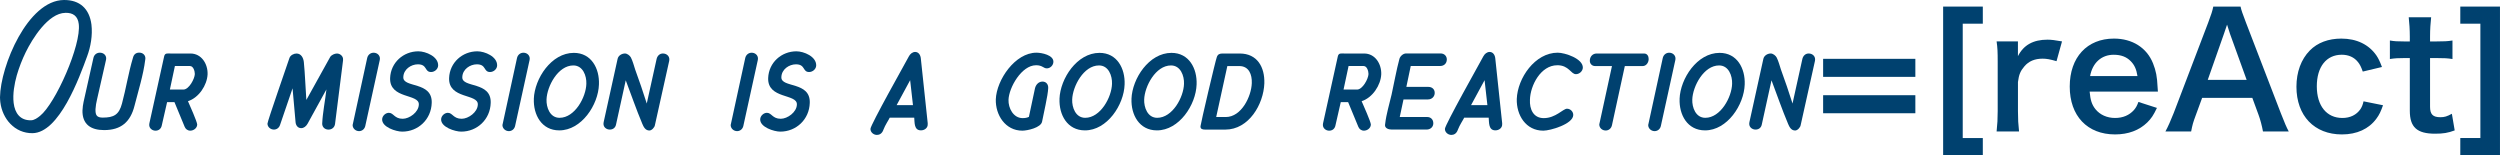
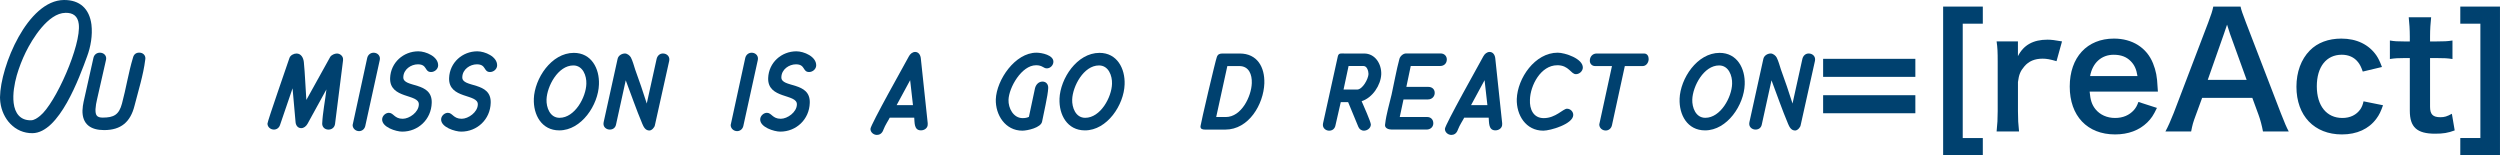
<svg xmlns="http://www.w3.org/2000/svg" id="_レイヤー_2" data-name="レイヤー 2" viewBox="0 0 964.69 59.87">
  <defs>
    <style>
      .cls-1 {
        fill: #00416f;
        stroke-width: 0px;
      }
    </style>
  </defs>
  <g id="Banner_1" data-name="Banner 1">
    <g>
      <path class="cls-1" d="m33.6,21.79c-2.97,8.11-10.71,29.48-21.07,29.6-6.84.06-11.62-5.51-12.41-11.99-.06-.61-.12-1.27-.12-1.88C.18,25.42,10.71.12,24.64,0c6.17-.06,9.87,3.39,10.65,9.5.48,4.12-.3,8.6-1.69,12.29ZM25.24,4.96c-6.66.06-12.83,10.11-15.31,15.19-1.39,2.84-2.54,5.81-3.45,8.9-.91,3.27-1.63,7.2-1.21,10.71.48,3.87,2.48,6.72,6.66,6.66,1.33,0,2.6-.97,3.51-1.7,5.99-4.78,15.98-27.36,14.95-35.47-.36-3.03-2.18-4.36-5.15-4.3Z" />
      <path class="cls-1" d="m31.84,42.49c.06-1.09.18-2.18.42-3.21l3.81-17.01c.3-1.21,1.27-1.94,2.48-1.94,1.33,0,2.48.91,2.42,2.3l-.06.48-3.45,15.19c-.3,1.27-.54,2.54-.61,3.81-.06,2.24.42,3.27,2.78,3.27,4.3,0,6.3-1.09,7.45-5.45,1.57-5.81,2.48-11.86,4.24-17.68.3-1.21,1.09-1.94,2.42-1.94s2.42.91,2.36,2.3l-.06.48c-.73,5.87-2.66,11.92-4.12,17.67-1.57,6.3-5.21,9.44-11.74,9.44-5.15,0-8.53-2.24-8.35-7.75Z" />
-       <path class="cls-1" d="m76.09,48.12c-.06,1.33-1.39,2.3-2.66,2.3-1.03,0-1.82-.61-2.18-1.51l-3.93-9.5h-2.84l-2.06,9.02c-.24,1.21-1.15,2-2.42,2s-2.48-.97-2.42-2.3l.06-.54,5.69-25.79c.3-1.45,1.33-1.15,2.54-1.15h7.63c4.24,0,6.72,4,6.6,7.99-.18,4.24-3.39,9.08-7.57,10.41.61,1.45,3.57,7.93,3.57,9.08Zm-8.6-22.64l-1.94,9.08h5.21c2.18,0,4.36-4.18,4.42-5.99,0-1.09-.54-3.09-1.88-3.09h-5.81Z" />
      <path class="cls-1" d="m124.33,47.7c.18-4.24,1.15-8.9,1.63-13.2l-7.32,13.32c-.54.91-1.39,1.63-2.42,1.63-1.39,0-2.12-1.21-2.18-2.42l-1.15-12.95-4.84,14.16c-.36,1.09-1.27,1.76-2.36,1.76-1.27,0-2.48-.97-2.48-2.3.06-1.15,7.63-22.7,8.47-25.3.36-1.09,1.69-1.75,2.72-1.75,1.82,0,2.66,1.69,2.84,3.27.48,4.78.61,9.75.97,14.65l9.2-16.59c.48-.79,1.76-1.33,2.6-1.33,1.27,0,2.48,1.09,2.36,2.36v.3l-3.09,24.52c-.18,1.33-1.21,2.18-2.54,2.18s-2.42-.91-2.42-2.3Z" />
      <path class="cls-1" d="m136.07,48.24l.12-.54,5.51-25.36c.3-1.21,1.27-2,2.48-2,1.33,0,2.48.97,2.42,2.36l-.06.48-5.57,25.36c-.24,1.21-1.21,2.06-2.42,2.06-1.33,0-2.48-1.03-2.48-2.36Z" />
      <path class="cls-1" d="m161.26,24.82c-2.66,0-5.57,1.94-5.63,4.96-.18,4.24,11.26,1.51,10.96,9.93-.18,6.36-5.21,11.08-11.38,11.08-2.36,0-7.87-1.7-7.75-4.78.06-1.33,1.33-2.48,2.6-2.48,1.82,0,2.12,2.3,5.33,2.3,2.6,0,6.17-2.54,6.23-5.51.18-4.24-11.38-2-11.08-10.23.24-5.99,5.15-10.29,10.9-10.29,2.84,0,7.75,2,7.63,5.51-.06,1.39-1.39,2.48-2.72,2.48-2.6,0-1.39-2.97-5.08-2.97Z" />
      <path class="cls-1" d="m184.02,24.82c-2.66,0-5.57,1.94-5.63,4.96-.18,4.24,11.26,1.51,10.96,9.93-.18,6.36-5.21,11.08-11.38,11.08-2.36,0-7.87-1.7-7.75-4.78.06-1.33,1.33-2.48,2.6-2.48,1.82,0,2.12,2.3,5.33,2.3,2.6,0,6.17-2.54,6.23-5.51.18-4.24-11.38-2-11.08-10.23.24-5.99,5.15-10.29,10.9-10.29,2.84,0,7.75,2,7.63,5.51-.06,1.39-1.39,2.48-2.72,2.48-2.6,0-1.39-2.97-5.08-2.97Z" />
-       <path class="cls-1" d="m193.88,48.24l.12-.54,5.51-25.36c.3-1.21,1.27-2,2.48-2,1.33,0,2.48.97,2.42,2.36l-.06.48-5.57,25.36c-.24,1.21-1.21,2.06-2.42,2.06-1.33,0-2.48-1.03-2.48-2.36Z" />
      <path class="cls-1" d="m205.99,38.14c.3-7.87,6.78-17.74,15.44-17.74,6.78,0,9.93,6.05,9.69,12.17-.24,7.87-6.72,17.74-15.31,17.74-6.84,0-10.05-6.05-9.81-12.17Zm4.9.24c-.12,3.09,1.33,7.08,5.02,7.08,5.93,0,10.23-7.99,10.35-13.13.12-3.09-1.33-7.08-5.02-7.08-5.93,0-10.17,8.05-10.35,13.14Z" />
      <path class="cls-1" d="m247.82,47.7c-2.3-5.45-4.24-11.14-6.36-16.71l-3.75,17.07c-.24,1.21-1.15,1.94-2.42,1.94s-2.48-.91-2.42-2.3l.06-.54,5.39-24.46c.3-1.33,1.69-2.06,2.84-2.06.91,0,1.94.85,2.3,1.57.67,1.33,1.15,3.09,1.63,4.6,1.57,4.3,3.09,8.72,4.48,13.14l3.81-17.25c.3-1.21,1.21-2.06,2.42-2.06,1.39,0,2.54.97,2.48,2.36l-.06.54-5.51,24.76c-.12.85-1.21,2.06-2.12,2.06-1.57,0-2.24-1.39-2.78-2.66Z" />
      <path class="cls-1" d="m281.95,48.24l.12-.54,5.51-25.36c.3-1.21,1.27-2,2.48-2,1.33,0,2.48.97,2.42,2.36l-.06.48-5.57,25.36c-.24,1.21-1.21,2.06-2.42,2.06-1.33,0-2.48-1.03-2.48-2.36Z" />
      <path class="cls-1" d="m307.14,24.82c-2.66,0-5.57,1.94-5.63,4.96-.18,4.24,11.26,1.51,10.96,9.93-.18,6.36-5.21,11.08-11.38,11.08-2.36,0-7.87-1.7-7.75-4.78.06-1.33,1.33-2.48,2.6-2.48,1.82,0,2.12,2.3,5.33,2.3,2.6,0,6.17-2.54,6.23-5.51.18-4.24-11.38-2-11.08-10.23.24-5.99,5.15-10.29,10.9-10.29,2.84,0,7.75,2,7.63,5.51-.06,1.39-1.39,2.48-2.72,2.48-2.6,0-1.39-2.97-5.08-2.97Z" />
      <path class="cls-1" d="m343.33,45.4c-.42.91-1.76,2.84-2.42,4.6-.54,1.63-1.63,2.06-2.54,2.06-1.33,0-2.54-1.09-2.48-2.36.06-1.57,13.26-25.06,14.83-27.97.48-.91,1.39-1.69,2.42-1.69,1.33,0,2.06,1.21,2.18,2.48l2.66,25v.42c.06,1.45-1.27,2.36-2.6,2.36-2.72,0-2.42-2.97-2.6-4.9h-9.44Zm2.66-4.84h6.3l-1.09-9.62-5.21,9.62Z" />
      <path class="cls-1" d="m399.75,25.18c-5.51,0-10.41,8.54-10.59,13.32-.12,3.21,1.88,7.08,5.45,7.08.85,0,1.69-.12,2.42-.48l2.36-11.08c.36-1.39,1.39-2.54,2.91-2.54,1.39,0,2.24,1.09,2.18,2.48-.12,3.03-1.76,9.69-2.36,12.95-.42,2.36-5.69,3.51-7.63,3.51-6.54,0-10.41-6.05-10.23-12.11.3-7.51,7.45-17.98,15.68-17.98,2,0,6.66.91,6.54,3.57-.06,1.33-1.21,2.48-2.54,2.48s-1.63-1.21-4.18-1.21Z" />
      <path class="cls-1" d="m408.83,38.14c.3-7.87,6.78-17.74,15.44-17.74,6.78,0,9.93,6.05,9.69,12.17-.24,7.87-6.72,17.74-15.31,17.74-6.84,0-10.05-6.05-9.81-12.17Zm4.9.24c-.12,3.09,1.33,7.08,5.02,7.08,5.93,0,10.23-7.99,10.35-13.13.12-3.09-1.33-7.08-5.02-7.08-5.93,0-10.17,8.05-10.35,13.14Z" />
-       <path class="cls-1" d="m436.61,38.14c.3-7.87,6.78-17.74,15.44-17.74,6.78,0,9.93,6.05,9.69,12.17-.24,7.87-6.72,17.74-15.31,17.74-6.84,0-10.05-6.05-9.81-12.17Zm4.9.24c-.12,3.09,1.33,7.08,5.02,7.08,5.93,0,10.23-7.99,10.35-13.13.12-3.09-1.33-7.08-5.02-7.08-5.93,0-10.17,8.05-10.35,13.14Z" />
      <path class="cls-1" d="m464.94,50c-.97,0-1.76-.24-1.7-1.27.06-.97,5.81-25.54,6.3-26.69.36-1.09,1.09-1.39,2.18-1.39h6.66c6.78,0,9.69,5.27,9.5,11.5-.3,8.11-5.99,17.86-15.07,17.86h-7.87Zm4.36-4.84h3.69c6.05,0,9.87-7.93,10.05-13.07.12-3.33-1.09-6.6-4.84-6.6h-4.6l-4.3,19.67Z" />
      <path class="cls-1" d="m528.98,48.12c-.06,1.33-1.39,2.3-2.66,2.3-1.03,0-1.82-.61-2.18-1.51l-3.93-9.5h-2.84l-2.06,9.02c-.24,1.21-1.15,2-2.42,2s-2.48-.97-2.42-2.3l.06-.54,5.69-25.79c.3-1.45,1.33-1.15,2.54-1.15h7.63c4.24,0,6.72,4,6.6,7.99-.18,4.24-3.39,9.08-7.57,10.41.6,1.45,3.57,7.93,3.57,9.08Zm-8.6-22.64l-1.94,9.08h5.21c2.18,0,4.36-4.18,4.42-5.99,0-1.09-.54-3.09-1.88-3.09h-5.81Z" />
      <path class="cls-1" d="m542.66,33.53h8.54c1.45,0,2.48.97,2.42,2.42-.06,1.39-1.15,2.42-2.6,2.42h-9.44l-1.45,6.78h10.59c1.39,0,2.36.97,2.36,2.42s-1.15,2.42-2.54,2.42h-13.56c-1.15,0-2.6-.48-2.54-1.76l.06-.42c.42-3.75,1.63-7.63,2.48-11.32,1.03-4.6,1.82-9.32,3.03-13.8.3-1.03,1.45-2.06,2.54-2.06h13.38c1.39,0,2.42,1.03,2.36,2.42-.06,1.45-1.09,2.42-2.54,2.42h-11.38l-1.69,8.05Z" />
      <path class="cls-1" d="m565,45.4c-.42.91-1.76,2.84-2.42,4.6-.54,1.63-1.63,2.06-2.54,2.06-1.33,0-2.54-1.09-2.48-2.36.06-1.57,13.26-25.06,14.83-27.97.48-.91,1.39-1.69,2.42-1.69,1.33,0,2.06,1.21,2.18,2.48l2.66,25v.42c.06,1.45-1.27,2.36-2.6,2.36-2.72,0-2.42-2.97-2.6-4.9h-9.44Zm2.66-4.84h6.29l-1.09-9.62-5.21,9.62Z" />
      <path class="cls-1" d="m600.9,25.18c-6.36,0-10.41,7.81-10.53,13.32-.18,3.57,1.27,7.08,5.33,7.08,4.6,0,7.45-3.63,8.96-3.63,1.33,0,2.48,1.15,2.42,2.48-.12,3.45-8.84,5.99-11.56,5.99-6.72,0-10.41-5.99-10.23-12.23.3-8.05,7.02-17.86,15.8-17.86,2.78,0,9.81,2.3,9.69,5.81-.06,1.33-1.33,2.48-2.66,2.48-2,0-2.66-3.45-7.2-3.45Z" />
      <path class="cls-1" d="m622.02,48.3c-.24,1.21-1.21,2.06-2.42,2.06-1.33,0-2.48-.97-2.48-2.36l.12-.54,4.78-21.97h-6.54c-1.15,0-2.06-.91-2-2.12,0-1.51,1.09-2.72,2.6-2.72h18.34c1.21,0,1.76,1.03,1.76,2.12,0,1.33-.91,2.72-2.3,2.72h-6.9l-4.96,22.82Z" />
-       <path class="cls-1" d="m636,48.24l.12-.54,5.51-25.36c.3-1.21,1.27-2,2.48-2,1.33,0,2.48.97,2.42,2.36l-.06.48-5.57,25.36c-.24,1.21-1.21,2.06-2.42,2.06-1.33,0-2.48-1.03-2.48-2.36Z" />
      <path class="cls-1" d="m648.11,38.14c.3-7.87,6.78-17.74,15.44-17.74,6.78,0,9.93,6.05,9.69,12.17-.24,7.87-6.72,17.74-15.31,17.74-6.84,0-10.05-6.05-9.81-12.17Zm4.9.24c-.12,3.09,1.33,7.08,5.02,7.08,5.93,0,10.23-7.99,10.35-13.13.12-3.09-1.33-7.08-5.02-7.08-5.93,0-10.17,8.05-10.35,13.14Z" />
      <path class="cls-1" d="m689.94,47.7c-2.3-5.45-4.24-11.14-6.36-16.71l-3.75,17.07c-.24,1.21-1.15,1.94-2.42,1.94s-2.48-.91-2.42-2.3l.06-.54,5.39-24.46c.3-1.33,1.69-2.06,2.84-2.06.91,0,1.94.85,2.3,1.57.67,1.33,1.15,3.09,1.63,4.6,1.57,4.3,3.09,8.72,4.48,13.14l3.81-17.25c.3-1.21,1.21-2.06,2.42-2.06,1.39,0,2.54.97,2.48,2.36l-.06.54-5.51,24.76c-.12.85-1.21,2.06-2.12,2.06-1.57,0-2.24-1.39-2.78-2.66Z" />
      <path class="cls-1" d="m739.09,29.66h-35.59v-6.96h35.59v6.96Zm0,14.04h-35.59v-6.96h35.59v6.96Z" />
      <path class="cls-1" d="m765.12,59.87h-15.31V2.54h15.31v6.6h-7.75v44.13h7.75v6.6Z" />
      <path class="cls-1" d="m793.57,23.61c-2.54-.73-3.81-.97-5.39-.97-3.03,0-5.33.97-7.02,2.97-1.51,1.76-2.12,3.15-2.48,6.05v11.2c0,3.27.12,5.02.42,7.87h-8.66c.3-2.97.42-4.72.42-7.87v-19.01c0-3.69-.06-5.39-.42-7.87h8.23v5.69c2.18-4.3,5.93-6.36,11.38-6.36,1.45,0,2.91.18,5.63.67l-2.12,7.63Z" />
      <path class="cls-1" d="m806.34,35.35c.3,3.33.85,5.02,2.24,6.78,1.76,2.18,4.48,3.39,7.57,3.39s5.51-1.09,7.26-3.03c.73-.85,1.15-1.51,1.76-3.15l7.14,2.3c-1.39,2.91-2.18,4.06-3.69,5.57-3.15,3.09-7.38,4.66-12.47,4.66-10.71,0-17.49-7.14-17.49-18.46s6.72-18.52,17.07-18.52c7.08,0,12.65,3.51,15.07,9.56,1.15,2.91,1.57,5.08,1.76,9.2,0,.12,0,.3.12,1.7h-26.33Zm18.46-5.99c-.42-2.66-1.15-4.3-2.66-5.81-1.63-1.63-3.69-2.42-6.54-2.42-4.72,0-8.17,3.15-9.08,8.23h18.28Z" />
      <path class="cls-1" d="m873.23,50.73c-.36-2-1.03-4.6-1.69-6.36l-2.42-6.6h-19.37l-2.42,6.6c-1.09,2.91-1.33,3.81-1.82,6.36h-9.93c.91-1.63,2.12-4.36,3.21-7.14l13.32-34.93c1.15-3.03,1.63-4.54,1.94-6.11h10.53c.3,1.45.67,2.42,2.06,6.11l13.44,34.93c1.51,3.87,2.24,5.57,3.09,7.14h-9.93Zm-12.77-37.83c-.24-.67-.42-1.39-1.09-3.39q-.97,2.85-1.15,3.39l-6.3,17.92h15.01l-6.48-17.92Z" />
      <path class="cls-1" d="m911.73,27.6c-.67-1.88-1.09-2.72-1.88-3.69-1.45-1.82-3.57-2.79-6.23-2.79-5.93,0-9.62,4.66-9.62,12.17s3.75,12.23,9.87,12.23c3.03,0,5.45-1.21,6.96-3.39.54-.85.85-1.51,1.21-3.03l7.51,1.51c-.85,2.42-1.45,3.69-2.54,5.15-2.91,4-7.57,6.11-13.32,6.11-10.65,0-17.55-7.2-17.55-18.4,0-5.69,1.82-10.59,5.15-13.98,2.97-3.03,7.2-4.6,12.17-4.6,5.93,0,10.65,2.3,13.56,6.54.79,1.21,1.27,2.18,2.12,4.42l-7.38,1.76Z" />
      <path class="cls-1" d="m938.12,6.66c-.24,2.12-.42,4.72-.42,7.45v1.88h2.54c2.85,0,4.18-.06,6.11-.36v7.14c-2-.3-3.15-.36-5.93-.36h-2.72v18.76c0,2.97,1.09,4.06,4,4.06,1.57,0,2.54-.3,4.42-1.33l1.09,6.42c-2.6.97-4.42,1.27-7.57,1.27-6.96,0-9.75-2.48-9.75-8.84v-20.34h-2.3c-2.24,0-3.39.06-5.39.36v-7.14c1.76.3,2.91.36,5.45.36h2.24v-1.88c0-2.6-.18-5.27-.42-7.45h8.66Z" />
      <path class="cls-1" d="m957.12,53.27V9.14h-7.75V2.54h15.31v57.32h-15.31v-6.6h7.75Z" />
    </g>
  </g>
</svg>